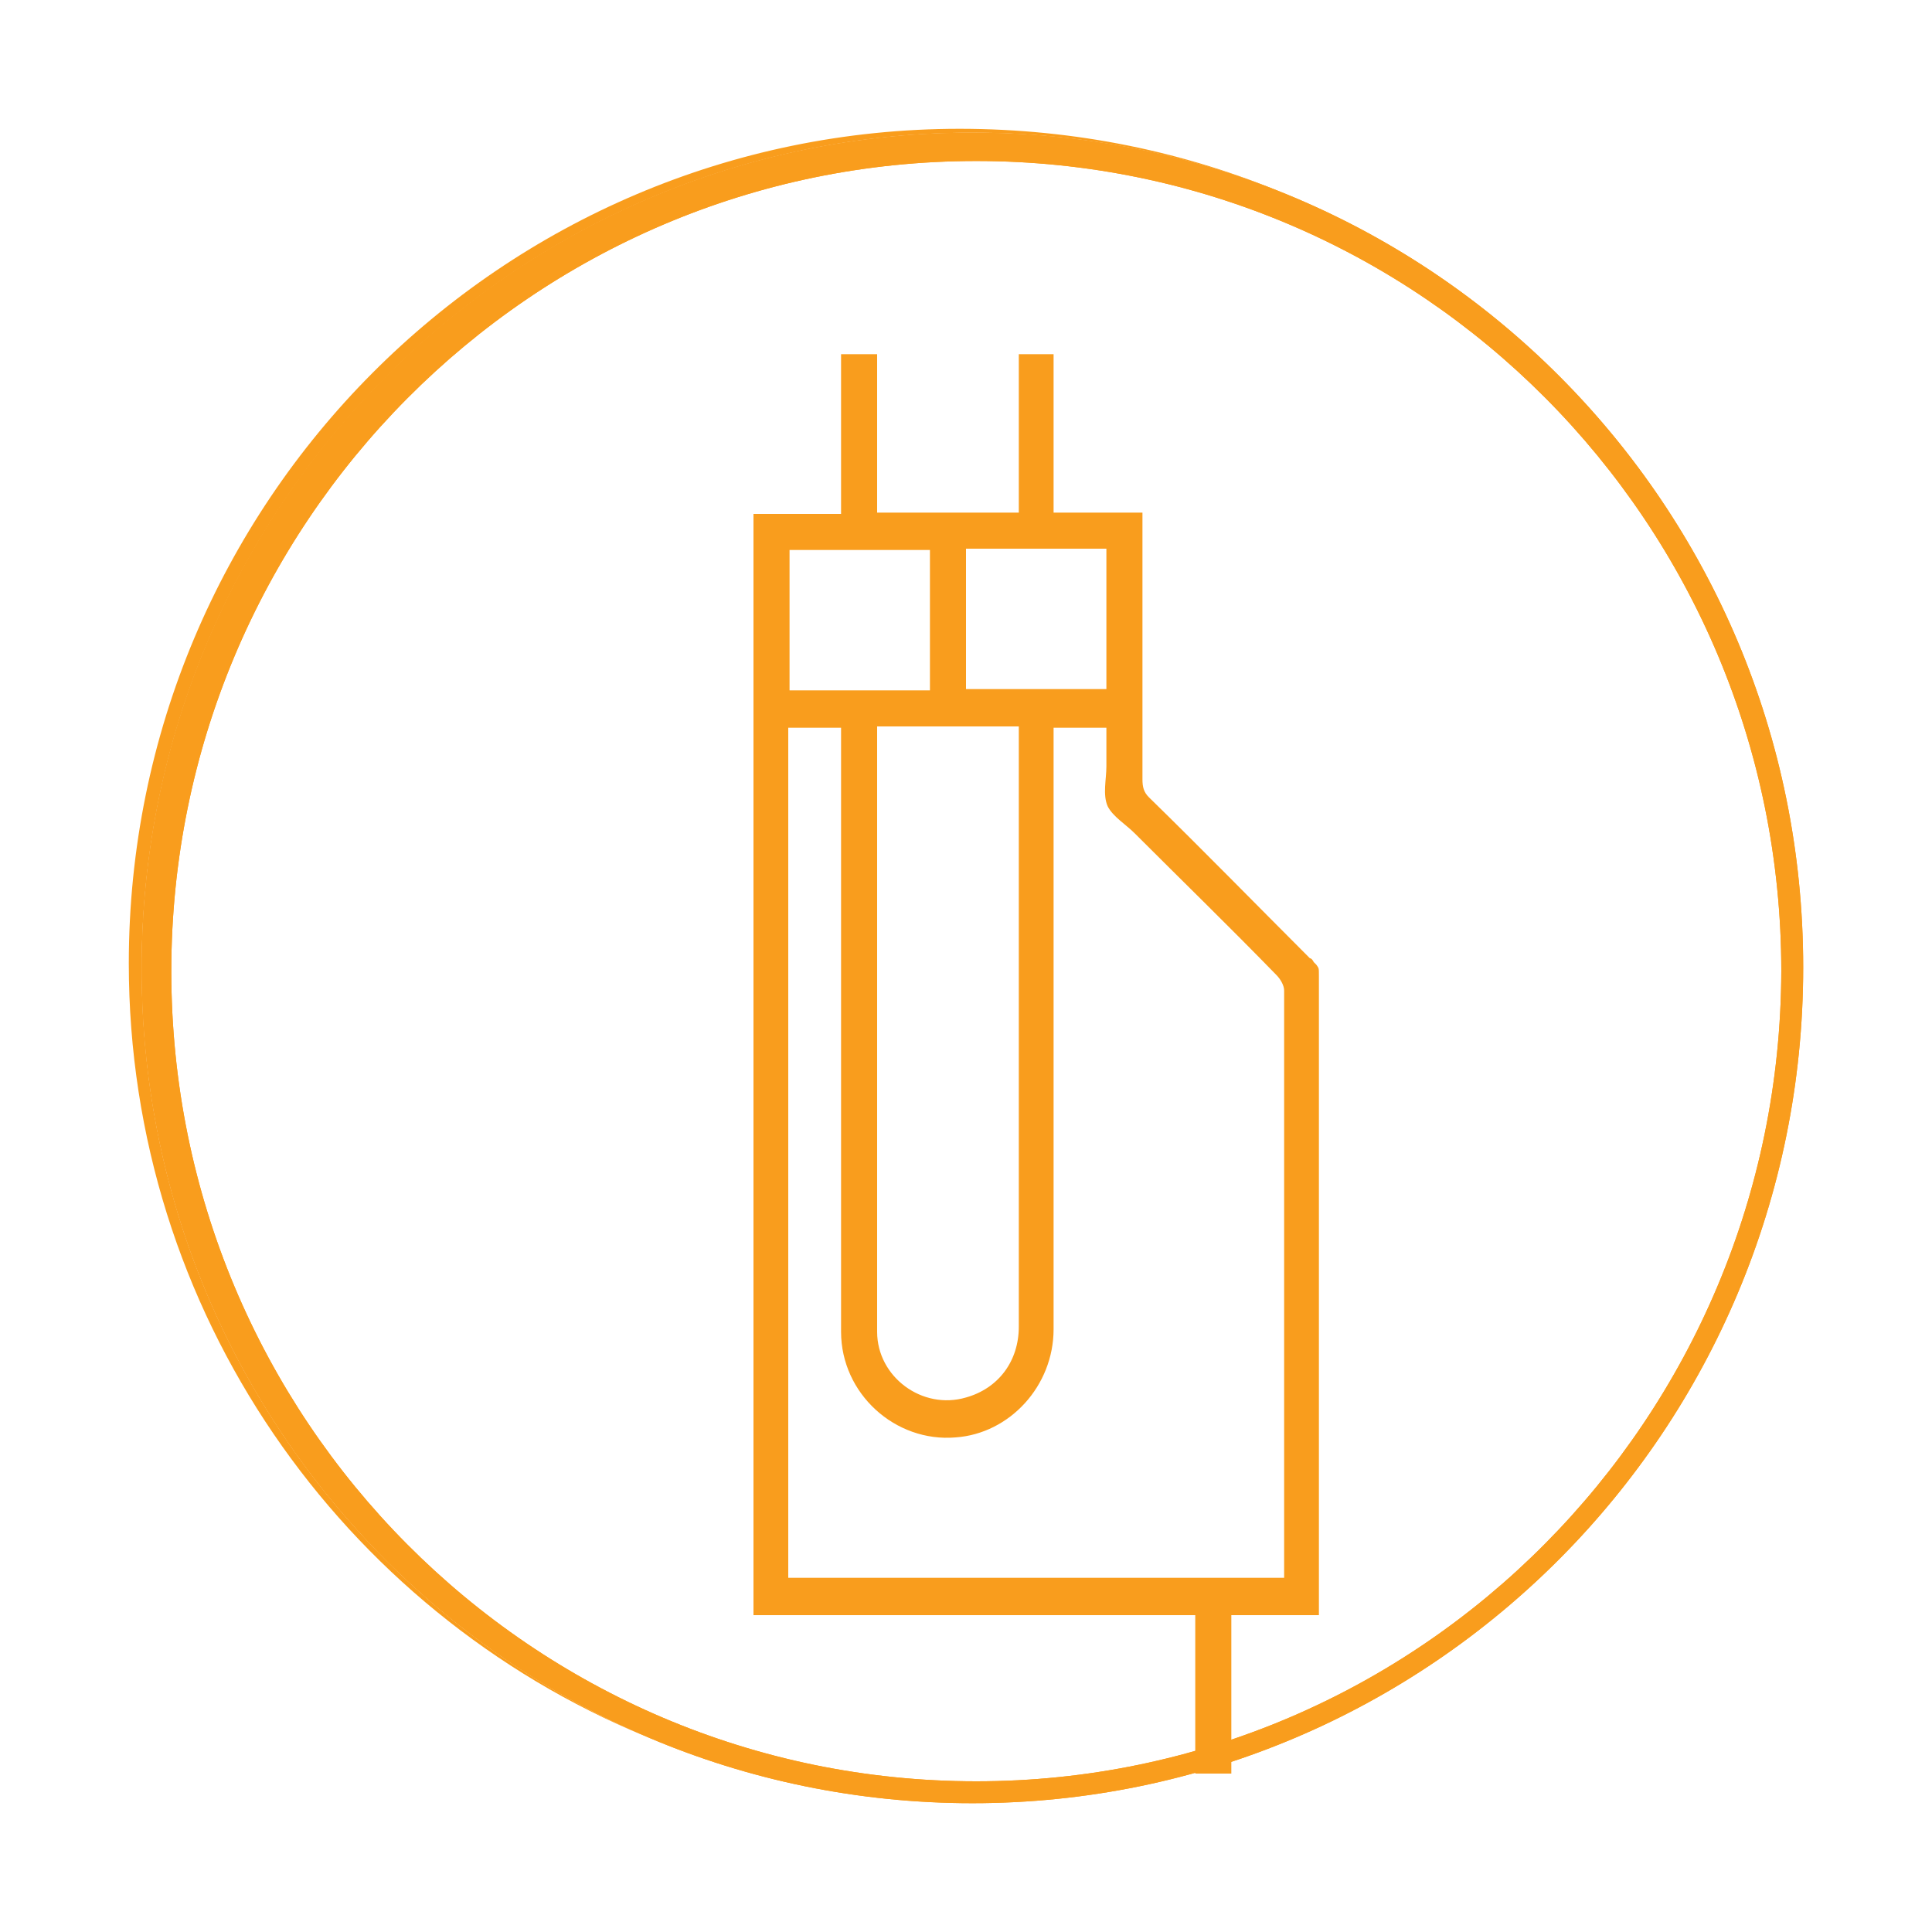
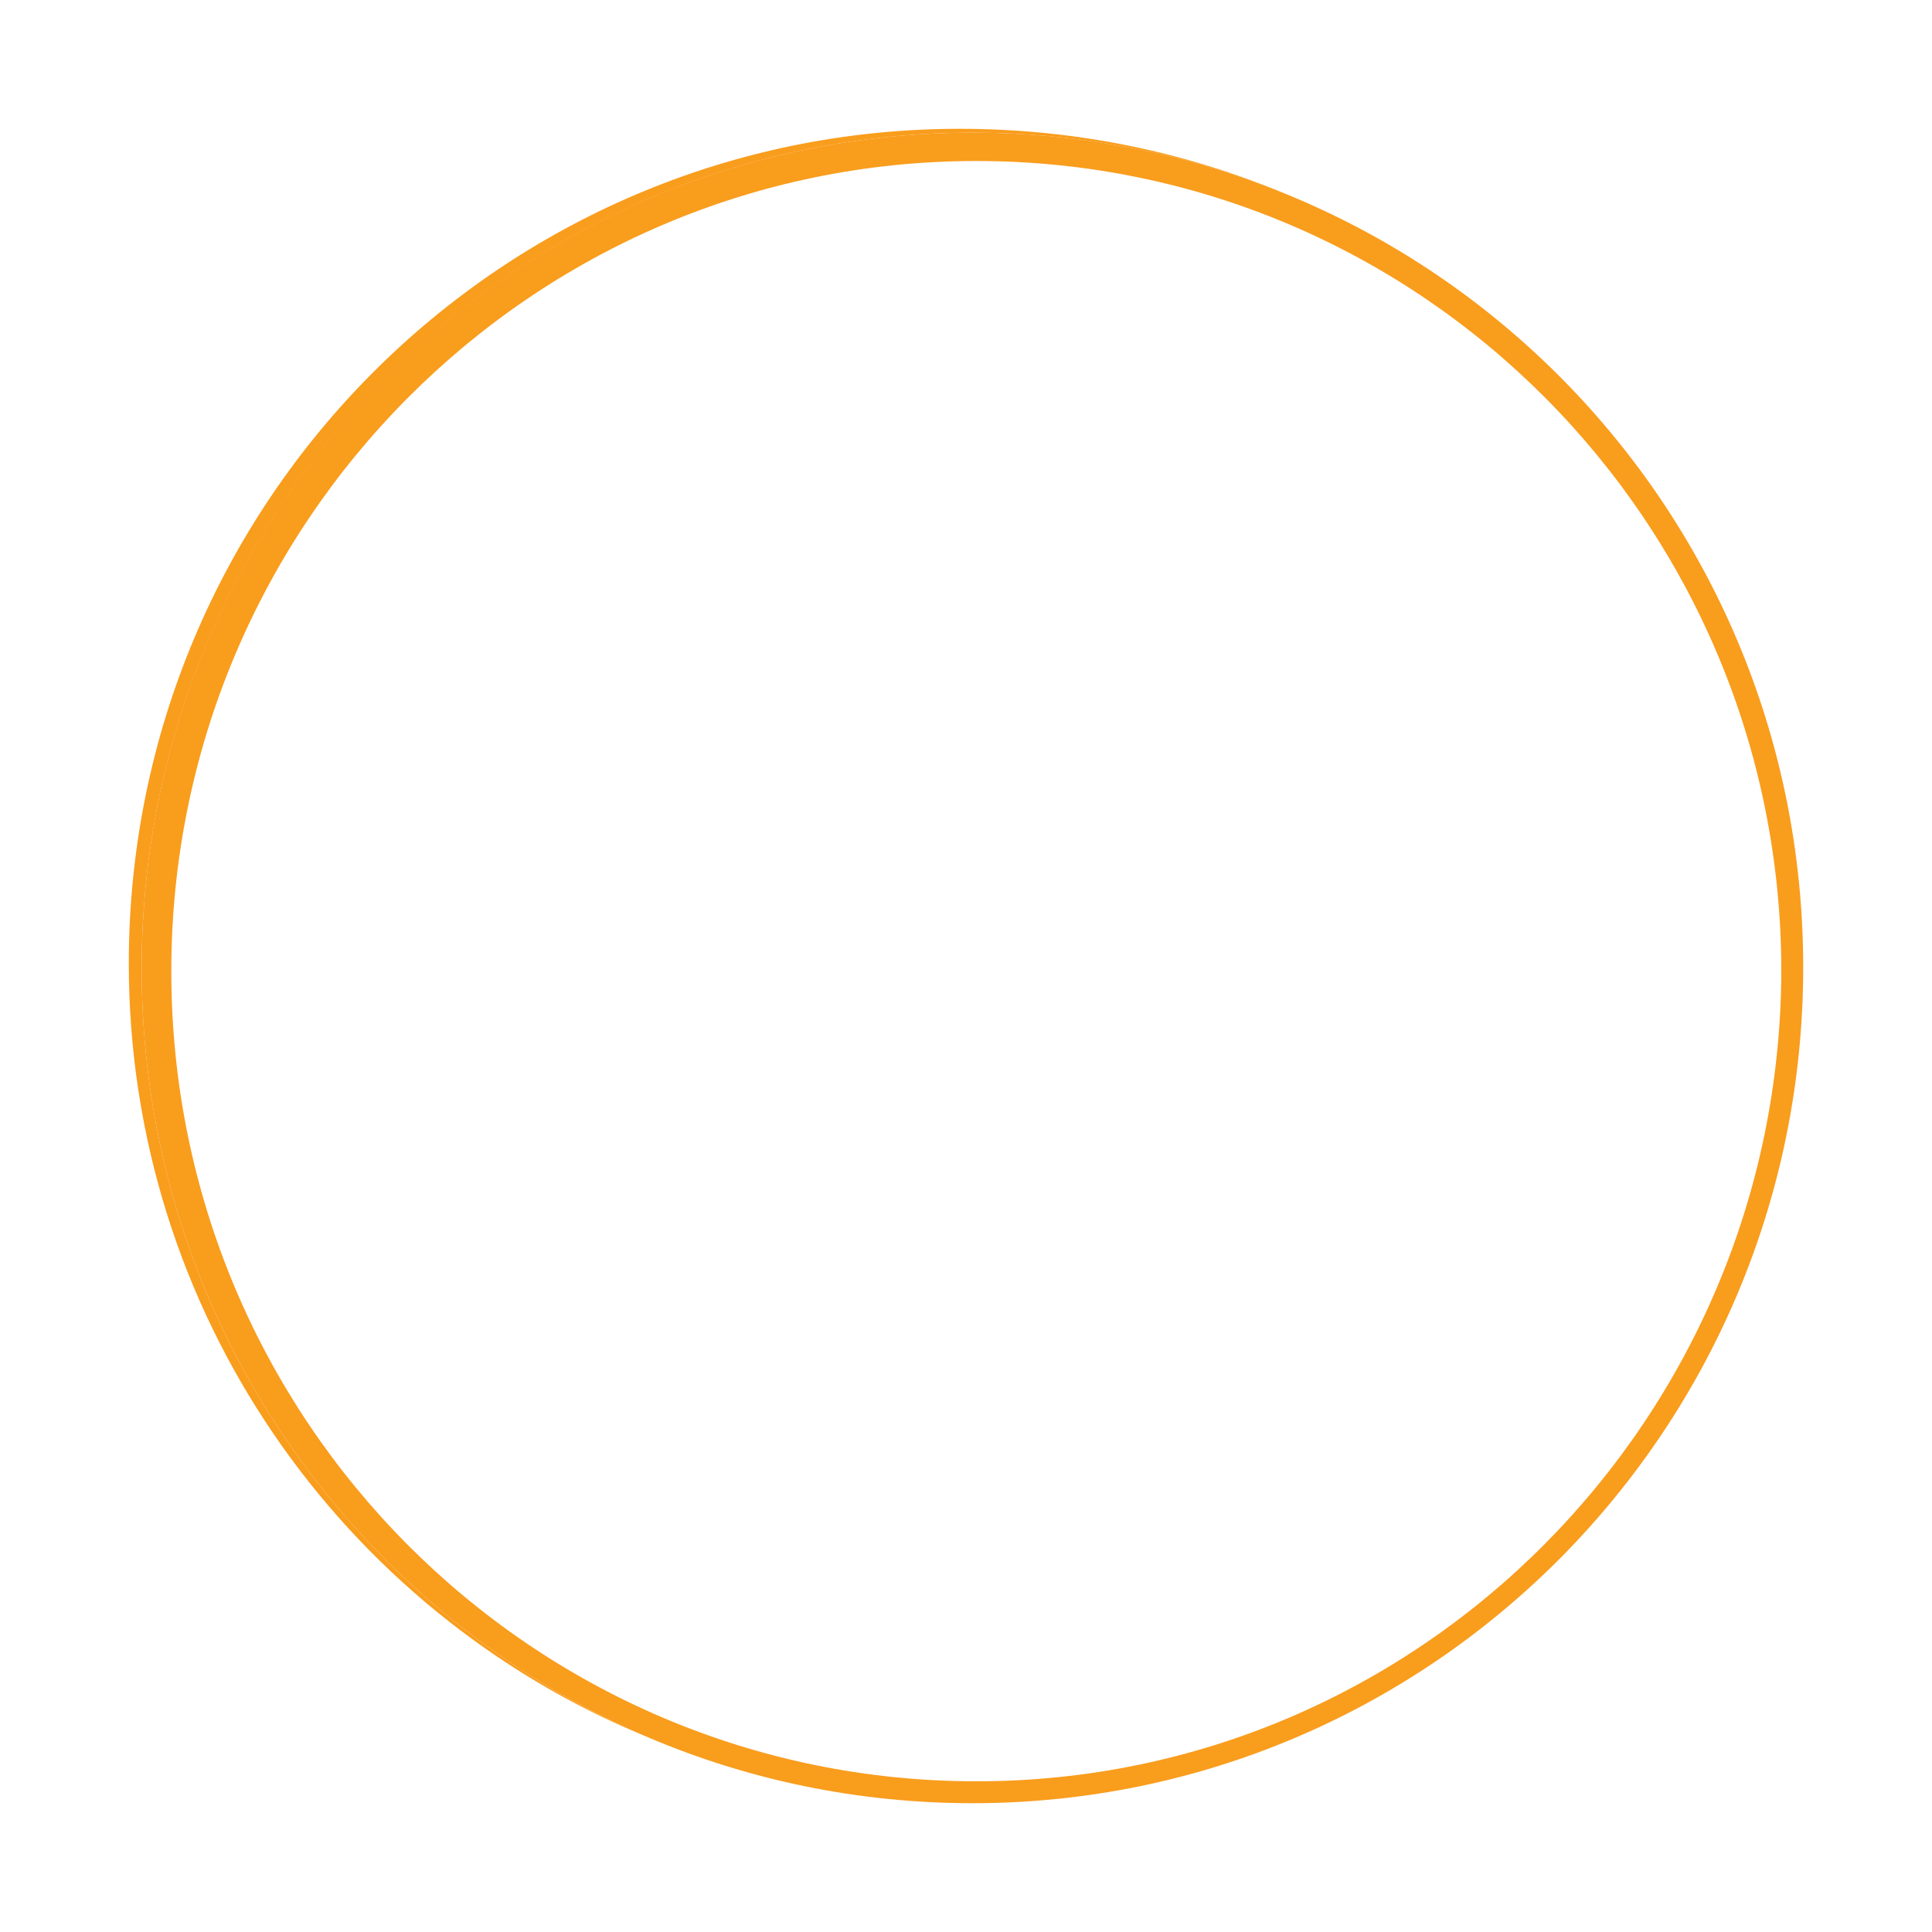
<svg xmlns="http://www.w3.org/2000/svg" version="1.1" id="Layer_1" x="0px" y="0px" viewBox="0 0 150 150" style="enable-background:new 0 0 150 150;" xml:space="preserve">
  <style type="text/css">
	.st0{fill:#F99D1D;}
</style>
  <path class="st0" d="M75.5,10.3c-35.6,0-64.5,29-64.5,64.9S39.9,140,75.5,140c35.6,0,64.5-29,64.5-64.9S111.1,10.3,75.5,10.3z   M75.8,138.3c-34.5,0-62.5-28.1-62.5-62.9c0-34.7,28-62.9,62.5-62.9c34.5,0,62.5,28.1,62.5,62.9C138.2,110.1,110.3,138.3,75.8,138.3  z" />
-   <path class="st0" d="M75.5,10.3c-35.6,0-64.5,29-64.5,64.9S39.9,140,75.5,140c35.6,0,64.5-29,64.5-64.9S111.1,10.3,75.5,10.3z   M75.8,138.3c-34.5,0-62.5-28.1-62.5-62.9c0-34.7,28-62.9,62.5-62.9c34.5,0,62.5,28.1,62.5,62.9C138.2,110.1,110.3,138.3,75.8,138.3  z" />
  <g>
    <path class="st0" d="M11,75.2c0-35.8,28.9-64.9,64.5-64.9c8.6,0,16.9,1.7,24.4,4.8C92.1,11.8,83.5,10,74.5,10   C38.9,10,10,39,10,74.8c0,27.1,16.6,50.3,40.1,60C27.1,124.9,11,102,11,75.2z" />
  </g>
-   <path class="st0" d="M102,74.7c0.1,0.1,0.1,0.1,0.2,0.2c0.2,0.3,0.2,0.2,0.2,0.9c0,16.5,0,33,0,49.6h-6.8v12.3h-2.8v-12.3H58.5V39.9  h6.8V27.5h2.8v12.3h11V27.5h2.7v12.3h6.9c0,0.4,0,0.7,0,1c0,6.6,0,13.1,0,19.7c0,0.6,0.1,1,0.5,1.4c4.2,4.1,8.3,8.3,12.5,12.5  C101.8,74.4,101.9,74.5,102,74.7z M61.2,122.5c12.9,0,25.7,0,38.5,0c0-0.3,0-0.5,0-0.7c0-15,0-29.9,0-44.9c0-0.4-0.3-0.9-0.6-1.2  c-3.6-3.7-7.3-7.3-11-11c-0.7-0.7-1.7-1.3-2.1-2.1c-0.4-0.9-0.1-2.1-0.1-3.1c0-1,0-2,0-3c-1.4,0-2.8,0-4.1,0c0,0.4,0,0.7,0,1.1  c0,15.2,0,30.4,0,45.6c0,4.4-3.4,8.1-7.6,8.4c-4.7,0.4-8.9-3.4-8.9-8.2c0-15.3,0-30.7,0-46c0-0.3,0-0.6,0-0.9c-1.4,0-2.7,0-4.1,0  C61.2,78.5,61.2,100.4,61.2,122.5z M79.1,56.4c-3.7,0-7.3,0-11,0c0,0.2,0,0.4,0,0.6c0,15.5,0,31,0,46.4c0,3.5,3.5,6.1,6.9,5.1  c2.5-0.7,4.1-2.8,4.1-5.5c0-15.3,0-30.7,0-46C79.1,56.9,79.1,56.7,79.1,56.4z M75,42.6c0,3.7,0,7.3,0,10.9c3.7,0,7.3,0,10.9,0  c0-3.7,0-7.3,0-10.9C82.3,42.6,78.7,42.6,75,42.6z M72.2,42.7c-3.7,0-7.3,0-10.9,0c0,3.7,0,7.3,0,10.9c3.7,0,7.3,0,10.9,0  C72.2,49.9,72.2,46.3,72.2,42.7z" />
</svg>